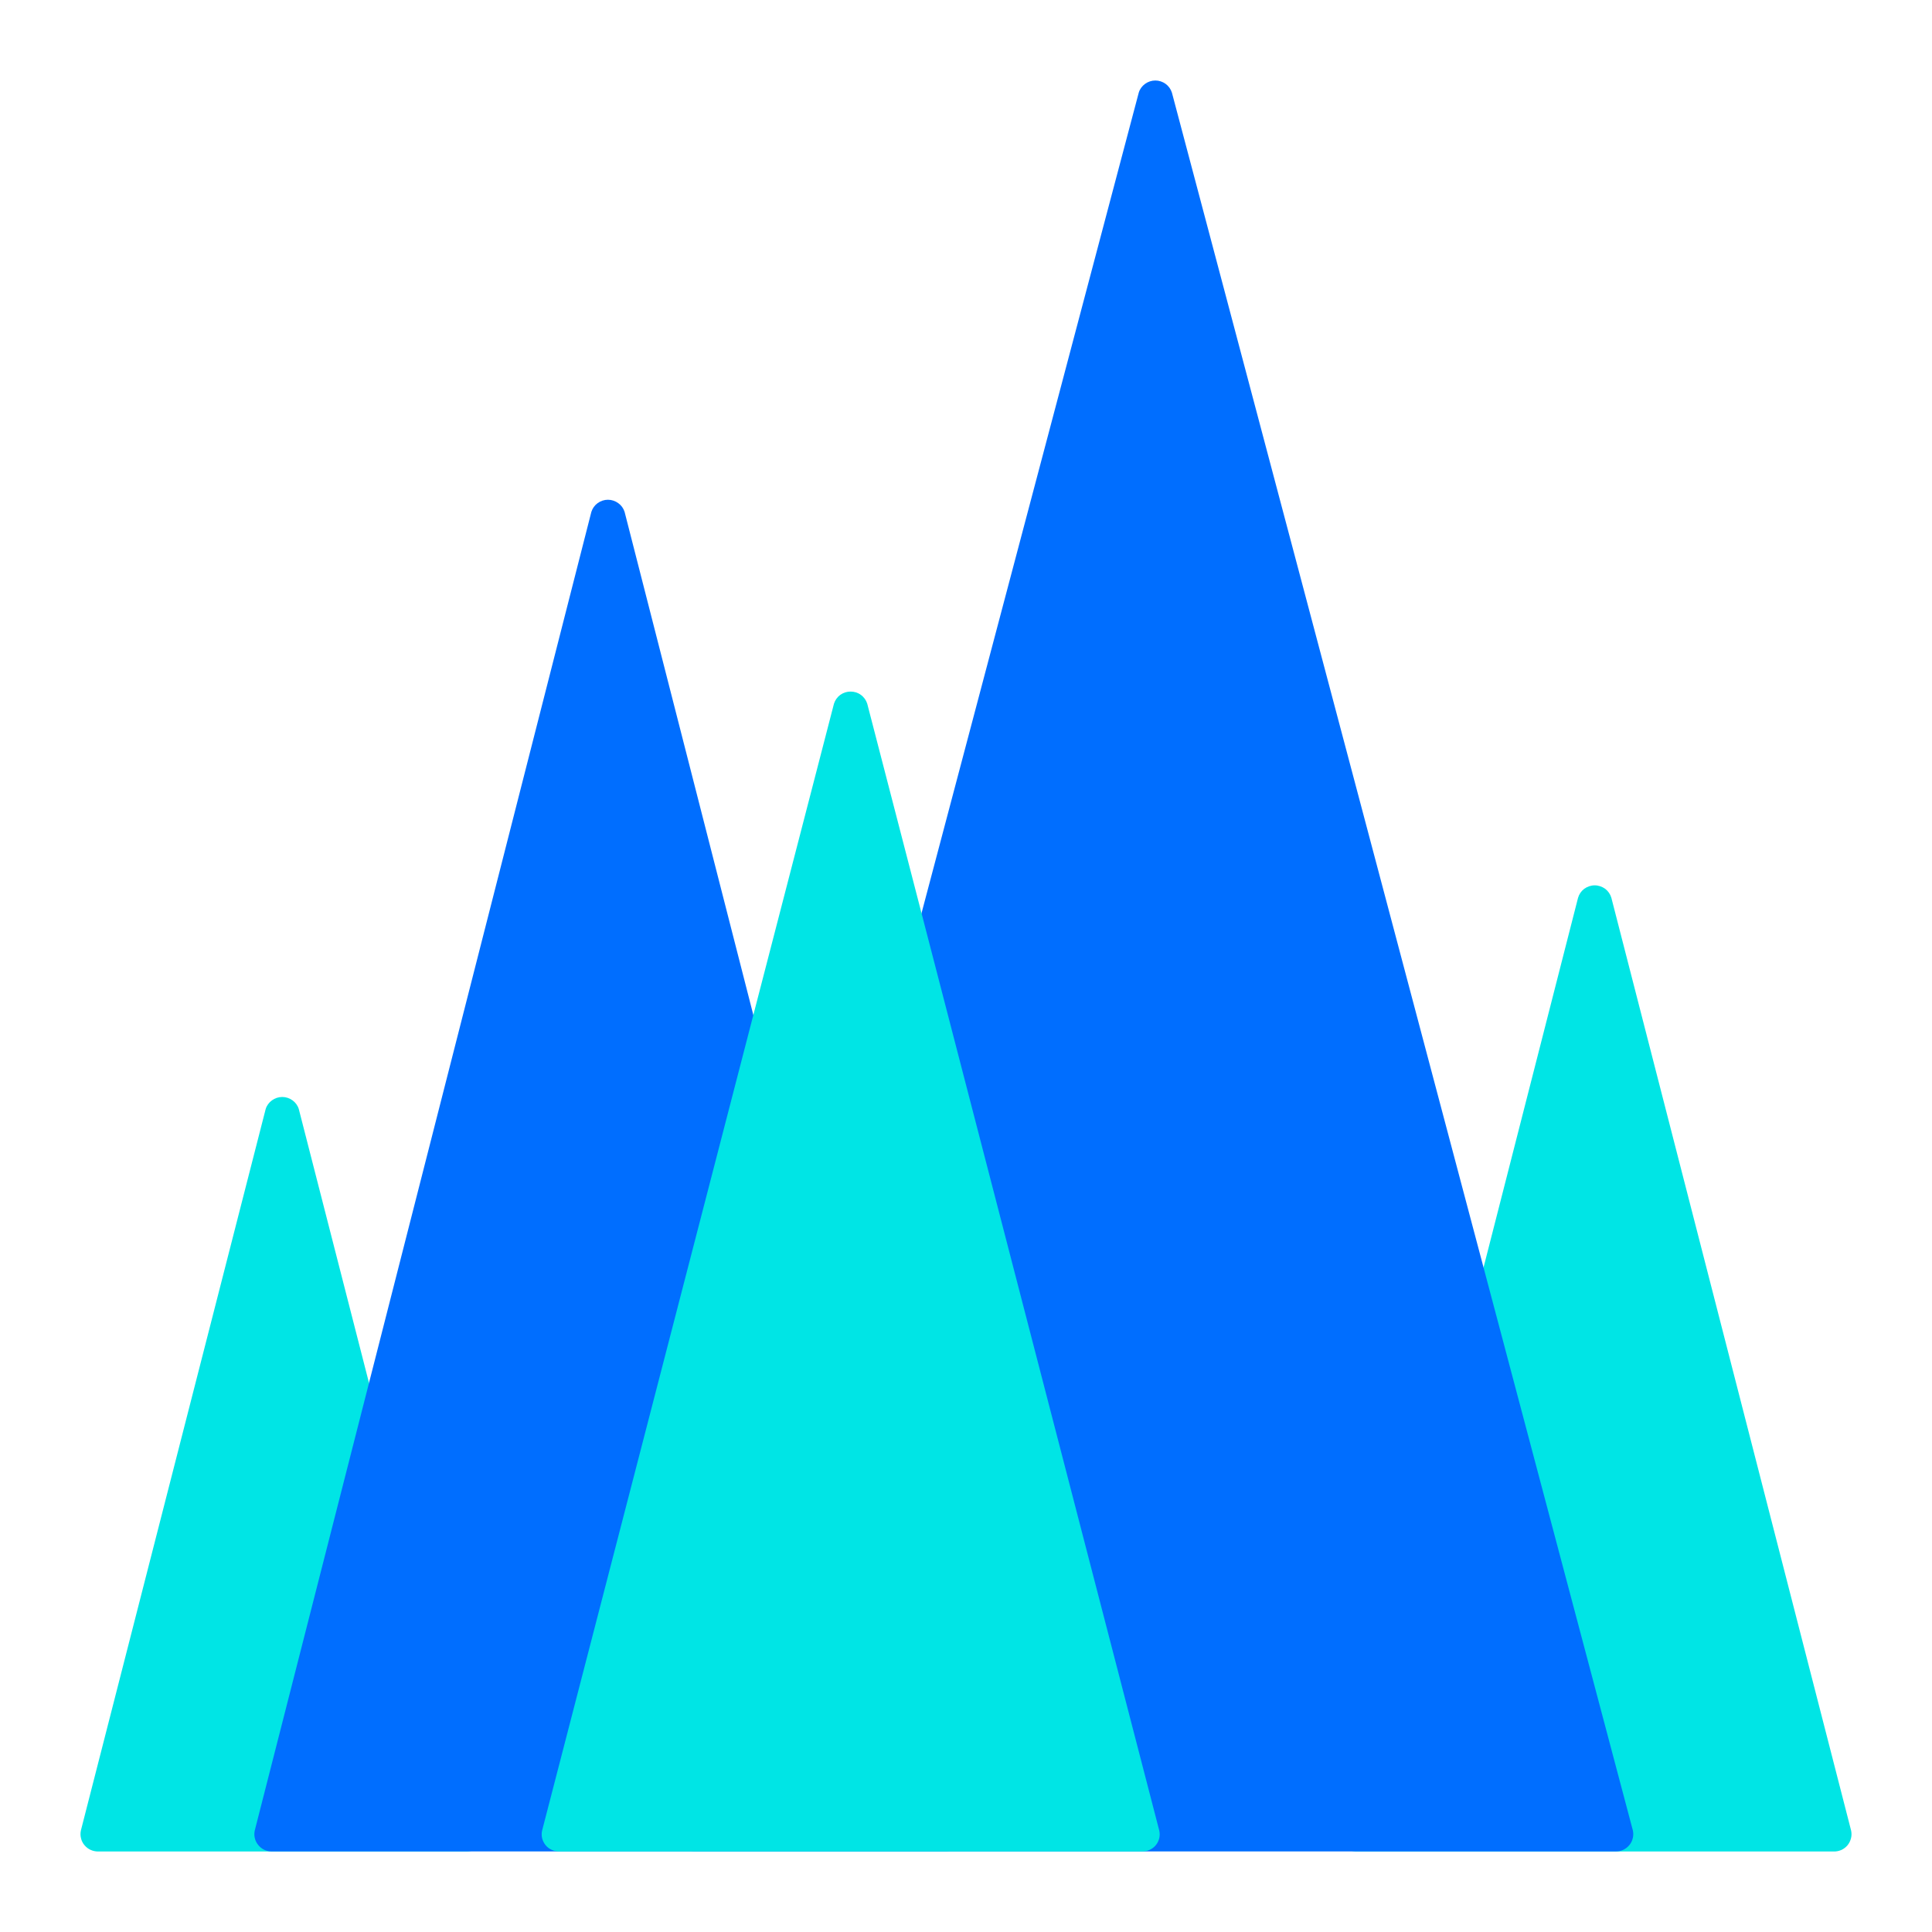
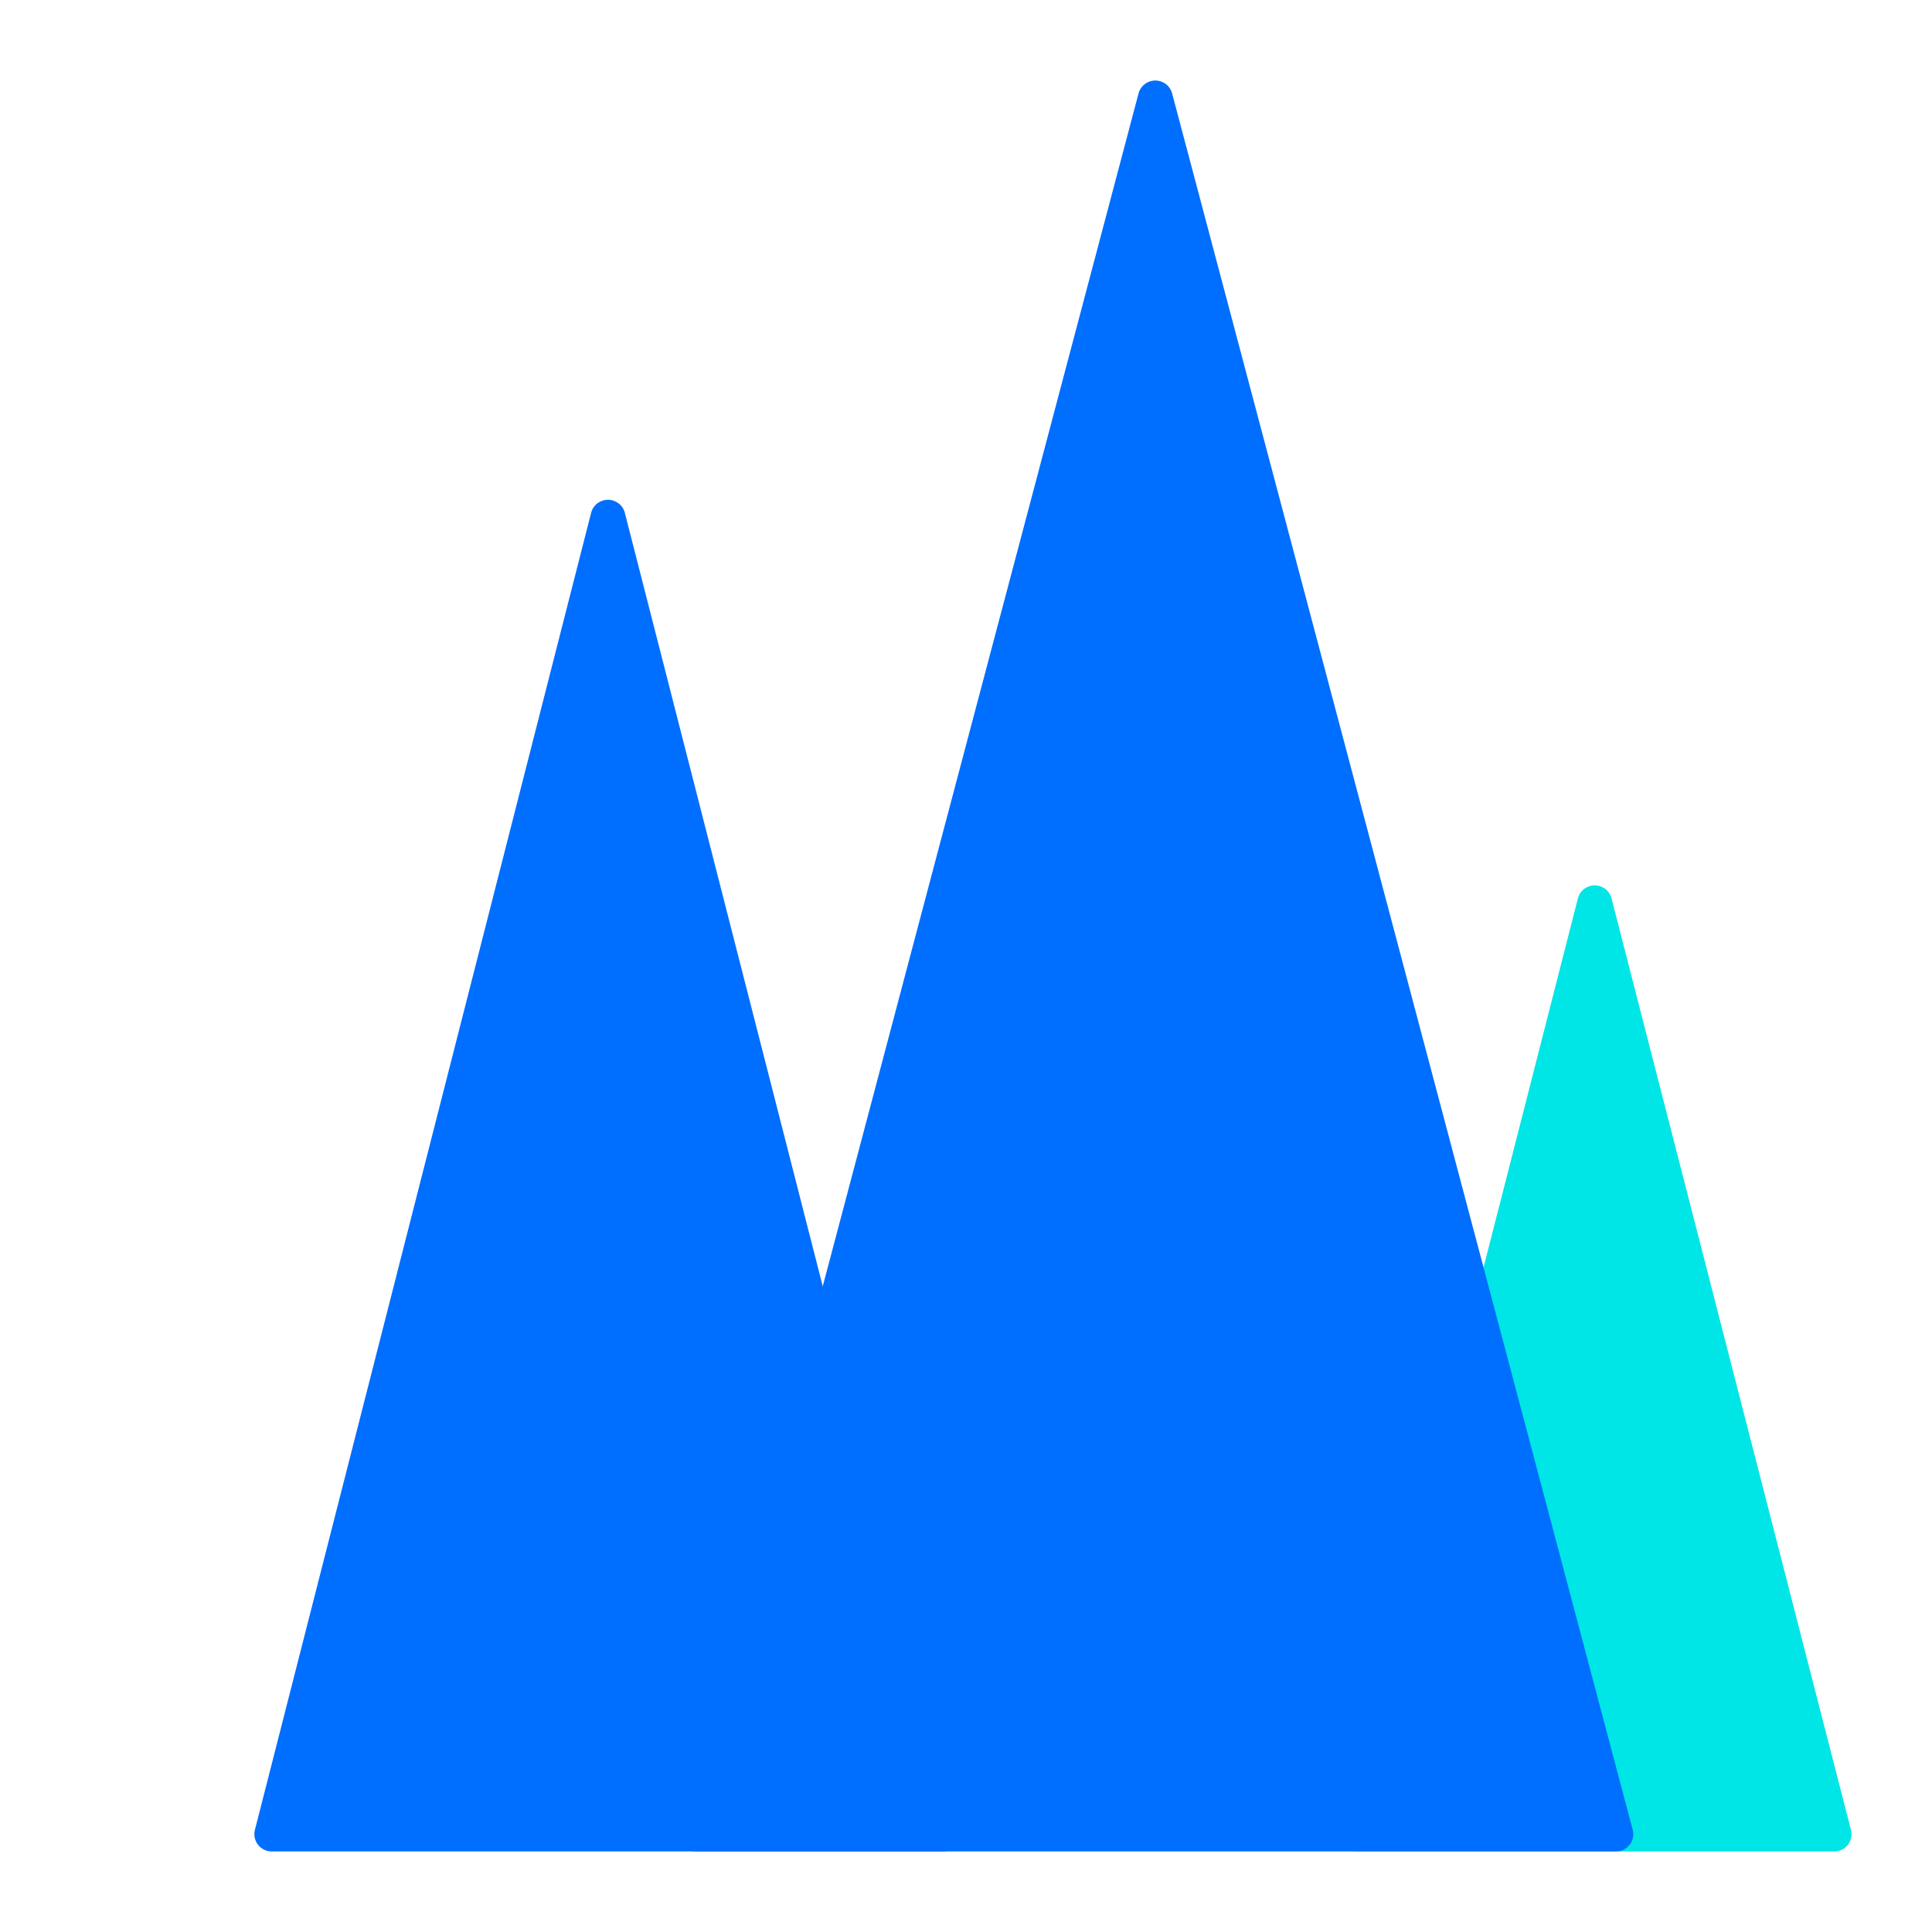
<svg xmlns="http://www.w3.org/2000/svg" width="24" height="24" viewBox="0 0 24 24" fill="none">
  <path d="M19.603 11.153L16.641 22.739C16.633 22.771 16.634 22.804 16.641 22.835C16.649 22.867 16.663 22.896 16.684 22.922C16.705 22.947 16.731 22.967 16.761 22.981C16.791 22.994 16.824 23.001 16.857 23H22.779C22.811 23.001 22.844 22.994 22.874 22.981C22.904 22.967 22.93 22.947 22.951 22.922C22.972 22.896 22.986 22.867 22.994 22.835C23.002 22.804 23.002 22.771 22.995 22.739L20.017 11.153C20.004 11.108 19.977 11.069 19.94 11.041C19.902 11.014 19.857 10.998 19.81 10.998C19.763 10.998 19.718 11.014 19.68 11.041C19.643 11.069 19.616 11.108 19.603 11.153Z" fill="#00E5E5" />
-   <path d="M3.3 13.778L1.005 22.738C0.998 22.77 0.998 22.803 1.006 22.835C1.013 22.866 1.028 22.896 1.049 22.921C1.07 22.946 1.096 22.967 1.126 22.98C1.156 22.994 1.188 23 1.221 23H5.793C5.826 23 5.858 22.994 5.888 22.98C5.918 22.967 5.945 22.946 5.965 22.921C5.986 22.896 6.001 22.866 6.009 22.835C6.016 22.803 6.016 22.77 6.009 22.738L3.712 13.778C3.699 13.734 3.671 13.696 3.634 13.669C3.597 13.642 3.552 13.627 3.506 13.627C3.46 13.627 3.415 13.642 3.378 13.669C3.341 13.696 3.313 13.734 3.3 13.778Z" fill="#00E5E5" />
-   <path d="M7.346 6.359L3.165 22.738C3.158 22.769 3.158 22.801 3.165 22.832C3.172 22.863 3.186 22.892 3.206 22.917C3.225 22.942 3.25 22.962 3.279 22.977C3.307 22.991 3.339 22.999 3.371 22.999H11.734C11.767 23 11.8 22.994 11.829 22.98C11.859 22.966 11.886 22.946 11.906 22.921C11.927 22.896 11.942 22.866 11.95 22.835C11.957 22.803 11.957 22.77 11.95 22.738L7.759 6.359C7.745 6.315 7.718 6.277 7.68 6.25C7.643 6.223 7.598 6.208 7.552 6.208C7.506 6.208 7.461 6.223 7.424 6.25C7.387 6.277 7.36 6.315 7.346 6.359Z" fill="#006EFF" />
+   <path d="M7.346 6.359L3.165 22.738C3.158 22.769 3.158 22.801 3.165 22.832C3.172 22.863 3.186 22.892 3.206 22.917C3.225 22.942 3.25 22.962 3.279 22.977C3.307 22.991 3.339 22.999 3.371 22.999H11.734C11.859 22.966 11.886 22.946 11.906 22.921C11.927 22.896 11.942 22.866 11.95 22.835C11.957 22.803 11.957 22.77 11.95 22.738L7.759 6.359C7.745 6.315 7.718 6.277 7.68 6.25C7.643 6.223 7.598 6.208 7.552 6.208C7.506 6.208 7.461 6.223 7.424 6.25C7.387 6.277 7.36 6.315 7.346 6.359Z" fill="#006EFF" />
  <path d="M14.558 1.151C14.544 1.107 14.517 1.069 14.48 1.042C14.443 1.015 14.398 1 14.352 1C14.306 1 14.261 1.015 14.224 1.042C14.187 1.069 14.159 1.107 14.146 1.151L8.431 22.738C8.424 22.77 8.424 22.803 8.432 22.834C8.439 22.866 8.454 22.896 8.475 22.921C8.496 22.946 8.522 22.966 8.552 22.98C8.582 22.994 8.614 23 8.647 22.999H20.067C20.1 23 20.133 22.994 20.163 22.98C20.193 22.966 20.219 22.946 20.24 22.921C20.261 22.896 20.276 22.866 20.283 22.834C20.291 22.803 20.291 22.77 20.284 22.738L14.558 1.151Z" fill="#006EFF" />
-   <path d="M10.36 8.741L6.735 22.737C6.727 22.768 6.727 22.802 6.734 22.834C6.742 22.866 6.757 22.896 6.777 22.921C6.798 22.947 6.825 22.967 6.855 22.98C6.885 22.994 6.918 23.001 6.951 23H14.184C14.217 23.001 14.25 22.994 14.28 22.98C14.31 22.967 14.337 22.947 14.358 22.921C14.379 22.896 14.393 22.866 14.401 22.834C14.408 22.802 14.408 22.768 14.4 22.737L10.773 8.741C10.759 8.698 10.732 8.659 10.694 8.632C10.658 8.605 10.613 8.591 10.566 8.591C10.52 8.591 10.476 8.605 10.438 8.632C10.401 8.659 10.374 8.698 10.36 8.741Z" fill="#00E5E5" />
</svg>